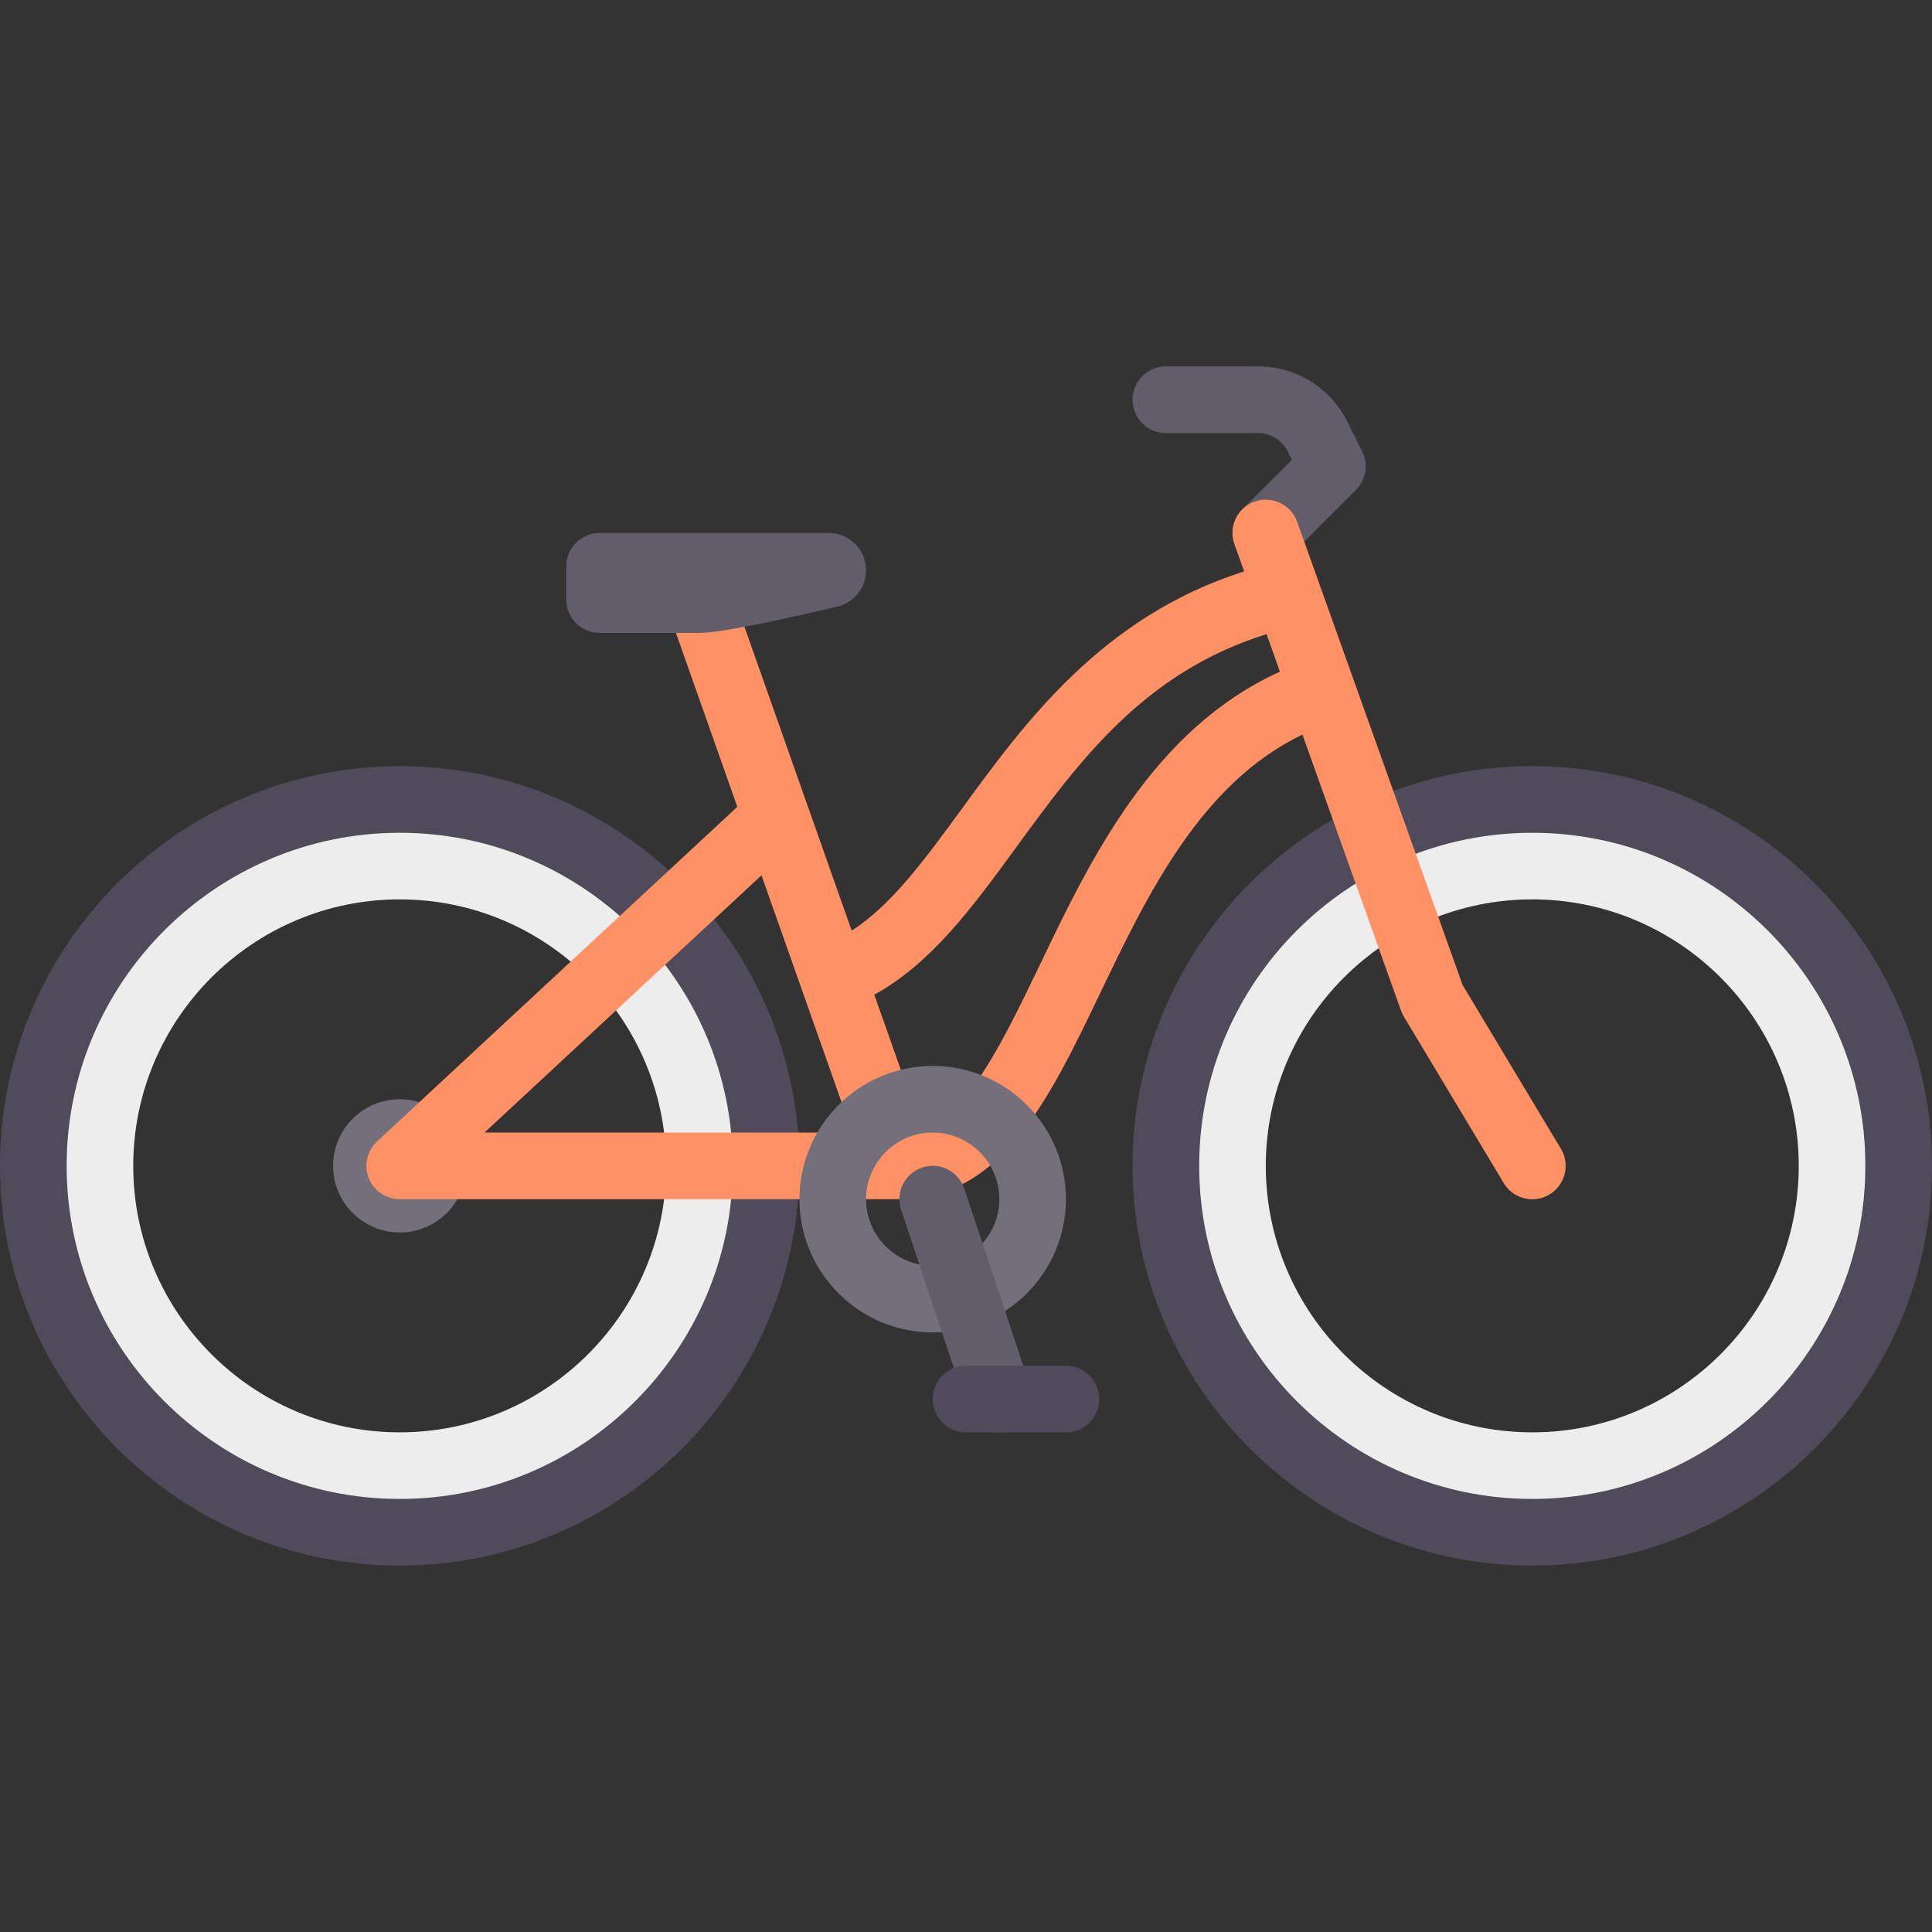
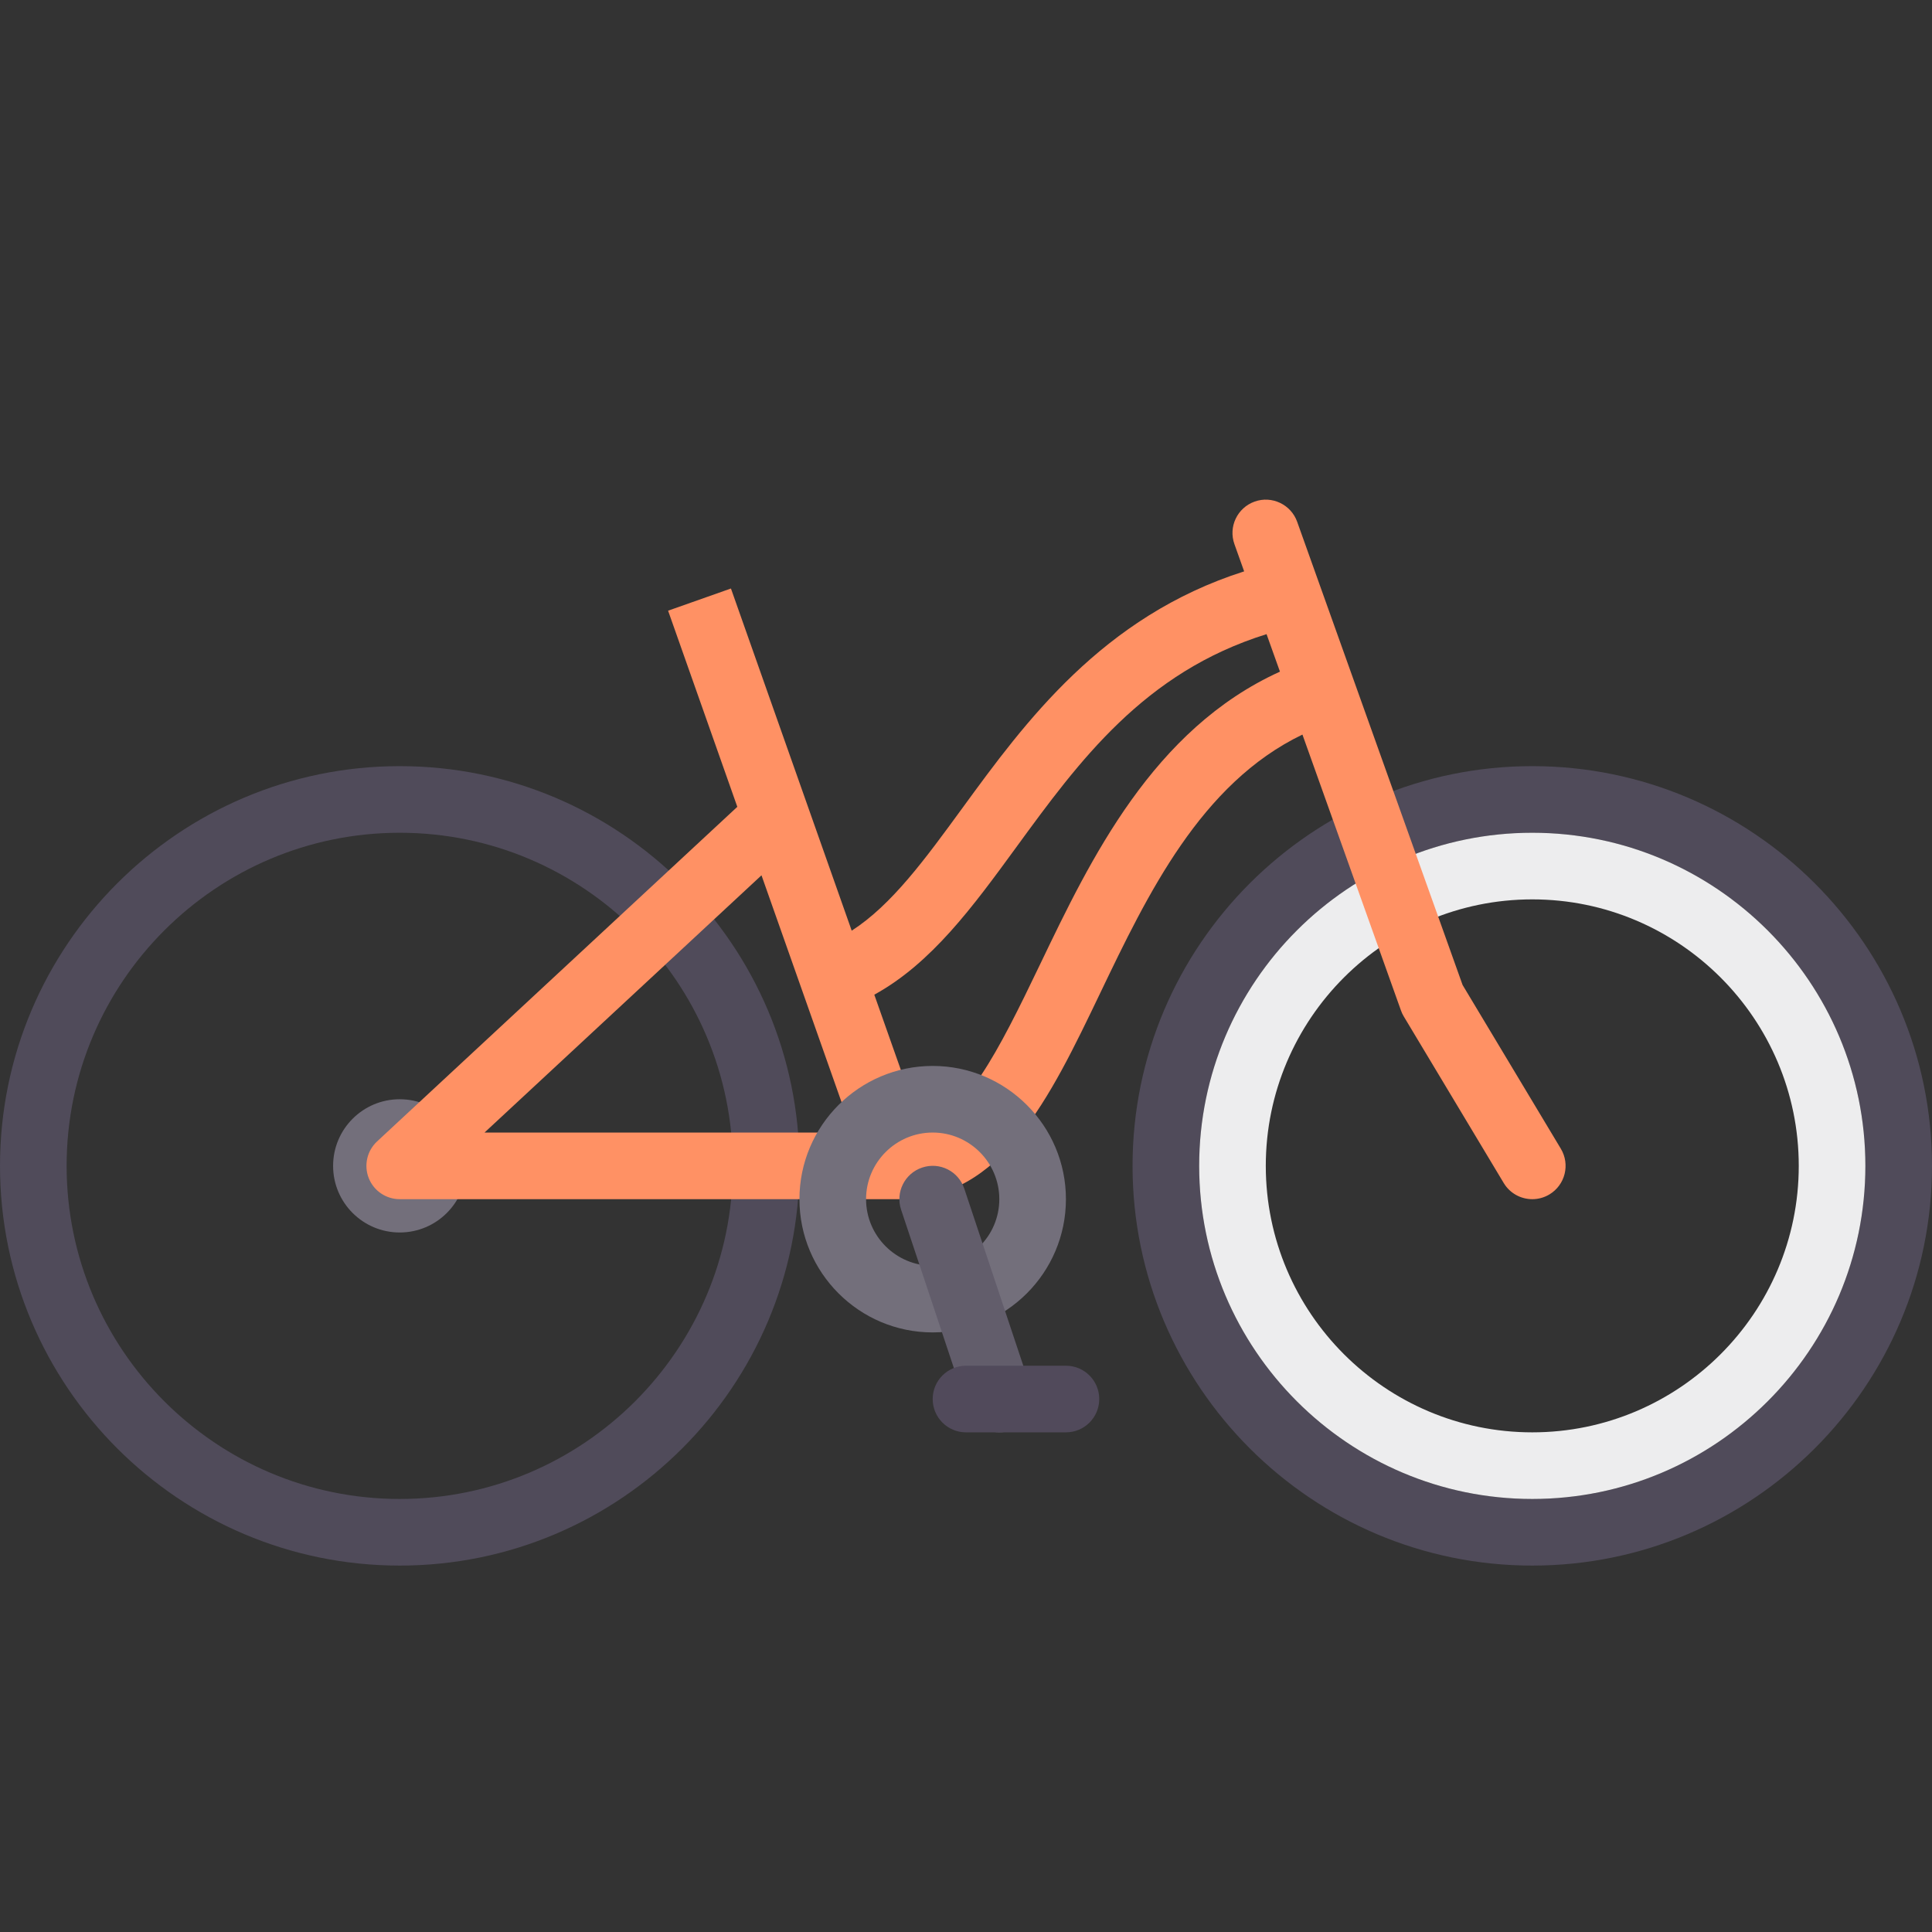
<svg xmlns="http://www.w3.org/2000/svg" id="Layer_1" x="0px" y="0px" viewBox="0 0 512 512" style="enable-background:new 0 0 512 512;" xml:space="preserve">
  <rect x="0" y="0" width="512" height="512" fill="#333333" stroke="none" />
-   <path style="fill:#625D6B;" d="M335.448,150.07c-2.259,0-4.518-0.862-6.241-2.586c-3.448-3.448-3.448-9.035,0-12.483l13.155-13.155  l-1.103-2.207c-1.508-3.009-4.534-4.879-7.896-4.879h-24.397c-4.879,0-8.828-3.953-8.828-8.828c0-4.875,3.948-8.828,8.828-8.828  h24.396c10.094,0,19.172,5.608,23.69,14.638l3.948,7.896c1.698,3.401,1.035,7.505-1.655,10.189l-17.655,17.655  C339.966,149.208,337.707,150.07,335.448,150.07z" />
  <path style="fill:#504B5A;" d="M105.931,414.897C47.517,414.897,0,367.376,0,308.966s47.518-105.931,105.931-105.931  s105.931,47.521,105.931,105.931S164.345,414.897,105.931,414.897z M105.931,220.69c-48.672,0-88.276,39.599-88.276,88.276  s39.604,88.276,88.276,88.276s88.276-39.599,88.276-88.276S154.603,220.69,105.931,220.69z" />
-   <path style="fill:#EDEDEE;" d="M105.931,397.242c-48.672,0-88.276-39.599-88.276-88.276s39.604-88.276,88.276-88.276  s88.276,39.599,88.276,88.276S154.603,397.242,105.931,397.242z M105.931,238.345c-38.94,0-70.621,31.681-70.621,70.621  s31.681,70.621,70.621,70.621s70.621-31.681,70.621-70.621S144.871,238.345,105.931,238.345z" />
  <path style="fill:#504B5A;" d="M406.069,414.897c-58.414,0-105.931-47.521-105.931-105.931s47.518-105.931,105.931-105.931  S512,250.556,512,308.966S464.483,414.897,406.069,414.897z M406.069,220.69c-48.672,0-88.276,39.599-88.276,88.276  s39.604,88.276,88.276,88.276s88.276-39.599,88.276-88.276S454.741,220.69,406.069,220.69z" />
  <path style="fill:#EDEDEE;" d="M406.069,397.242c-48.672,0-88.276-39.599-88.276-88.276s39.604-88.276,88.276-88.276  s88.276,39.599,88.276,88.276S454.741,397.242,406.069,397.242z M406.069,238.345c-38.94,0-70.621,31.681-70.621,70.621  s31.681,70.621,70.621,70.621s70.621-31.681,70.621-70.621S445.009,238.345,406.069,238.345z" />
  <g>
    <circle style="fill:#736F7B;" cx="105.931" cy="308.966" r="17.655" />
-     <circle style="fill:#736F7B;" cx="406.069" cy="308.966" r="8.828" />
  </g>
  <path style="fill:#FF9164;" d="M413.638,304.423l-26.035-43.388l-43.844-122.763c-1.63-4.582-6.716-6.991-11.276-5.345  c-4.595,1.642-6.991,6.694-5.345,11.285l2.573,7.206c-37.639,11.988-58.104,40.03-74.643,62.691  c-9.998,13.707-18.79,25.725-29.357,32.529l-32.004-90.679l-16.655,5.879l18.345,51.978l-95.475,88.682  c-2.655,2.474-3.534,6.319-2.207,9.698c1.327,3.379,4.588,5.598,8.217,5.598h132.414c27.043,0,39.776-26.56,53.25-54.677  c12.493-26.052,26.6-55.475,53.565-68.446l26.116,73.127c0.19,0.547,0.439,1.074,0.742,1.574l26.483,44.138  c1.655,2.759,4.577,4.285,7.577,4.285c1.543,0,3.112-0.405,4.534-1.259C414.793,314.026,416.147,308.604,413.638,304.423z   M201.803,231.965l24.061,68.173h-97.459L201.803,231.965z M275.672,255.483c-11.446,23.884-19.648,39.783-31.415,43.701  l-12.558-35.581c15.159-8.331,26.094-23.277,37.628-39.085c16.641-22.807,33.853-46.365,66.326-56.461l3.549,9.937  C305.524,193.275,288.988,227.711,275.672,255.483z" />
-   <path style="fill:#625D6B;" d="M150.069,158.897c0,4.875,3.953,8.828,8.828,8.828h26.483c6.234,0,25.681-4.404,36.565-6.99  c4.456-1.059,7.573-5.03,7.573-9.61l0,0c0-5.458-4.425-9.882-9.882-9.882h-60.738c-4.875,0-8.828,3.953-8.828,8.828V158.897z" />
  <path style="fill:#736F7B;" d="M247.172,353.104c-19.474,0-35.31-15.84-35.31-35.31s15.837-35.31,35.31-35.31  s35.31,15.84,35.31,35.31S266.646,353.104,247.172,353.104z M247.172,300.138c-9.732,0-17.655,7.918-17.655,17.655  c0,9.737,7.923,17.655,17.655,17.655c9.732,0,17.655-7.918,17.655-17.655C264.828,308.057,256.905,300.138,247.172,300.138z" />
-   <path style="fill:#625D6B;" d="M264.828,379.591c-3.699,0-7.138-2.34-8.371-6.039l-17.655-52.966  c-1.543-4.625,0.957-9.625,5.578-11.168c4.672-1.56,9.621,0.961,11.164,5.582l17.655,52.966c1.543,4.625-0.957,9.625-5.578,11.168  C266.69,379.444,265.75,379.591,264.828,379.591z" />
+   <path style="fill:#625D6B;" d="M264.828,379.591c-3.699,0-7.138-2.34-8.371-6.039l-17.655-52.966  c-1.543-4.625,0.957-9.625,5.578-11.168c4.672-1.56,9.621,0.961,11.164,5.582l17.655,52.966c1.543,4.625-0.957,9.625-5.578,11.168  C266.69,379.444,265.75,379.591,264.828,379.591" />
  <path style="fill:#514A5B;" d="M282.483,379.587H256c-4.879,0-8.828-3.953-8.828-8.828s3.948-8.828,8.828-8.828h26.483  c4.879,0,8.828,3.953,8.828,8.828S287.362,379.587,282.483,379.587z" />
  <g>
</g>
  <g>
</g>
  <g>
</g>
  <g>
</g>
  <g>
</g>
  <g>
</g>
  <g>
</g>
  <g>
</g>
  <g>
</g>
  <g>
</g>
  <g>
</g>
  <g>
</g>
  <g>
</g>
  <g>
</g>
  <g>
</g>
</svg>